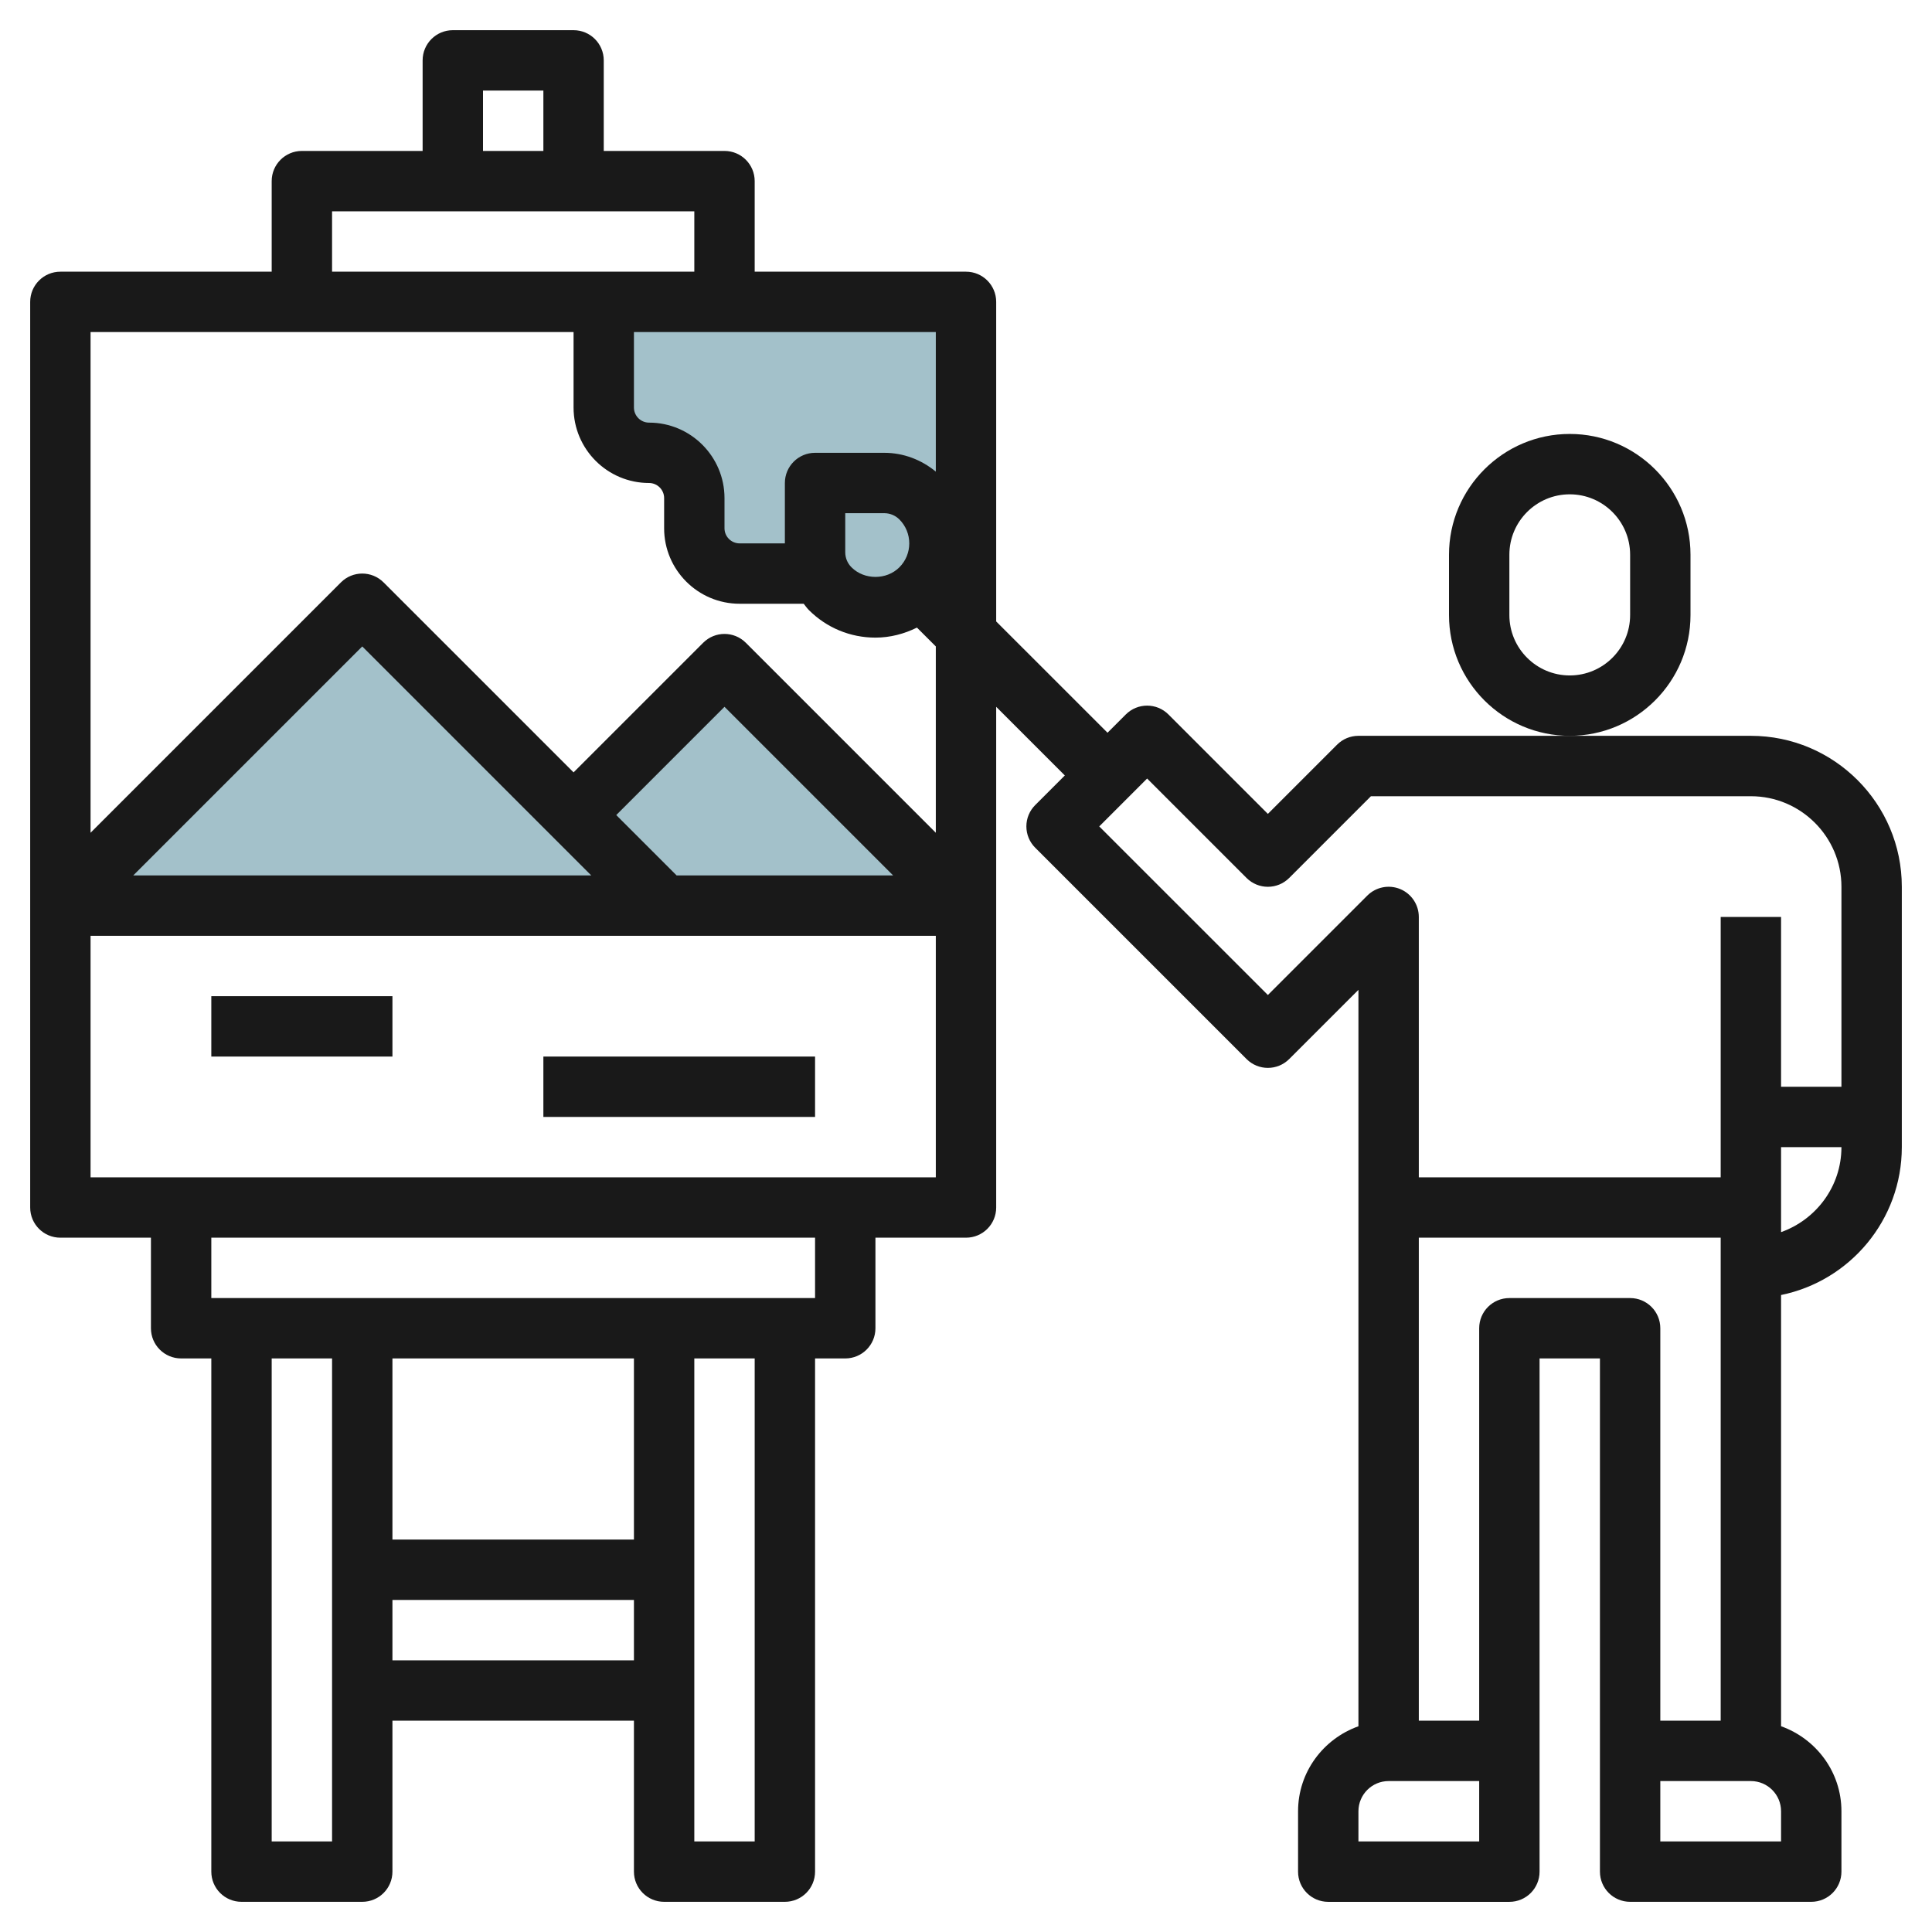
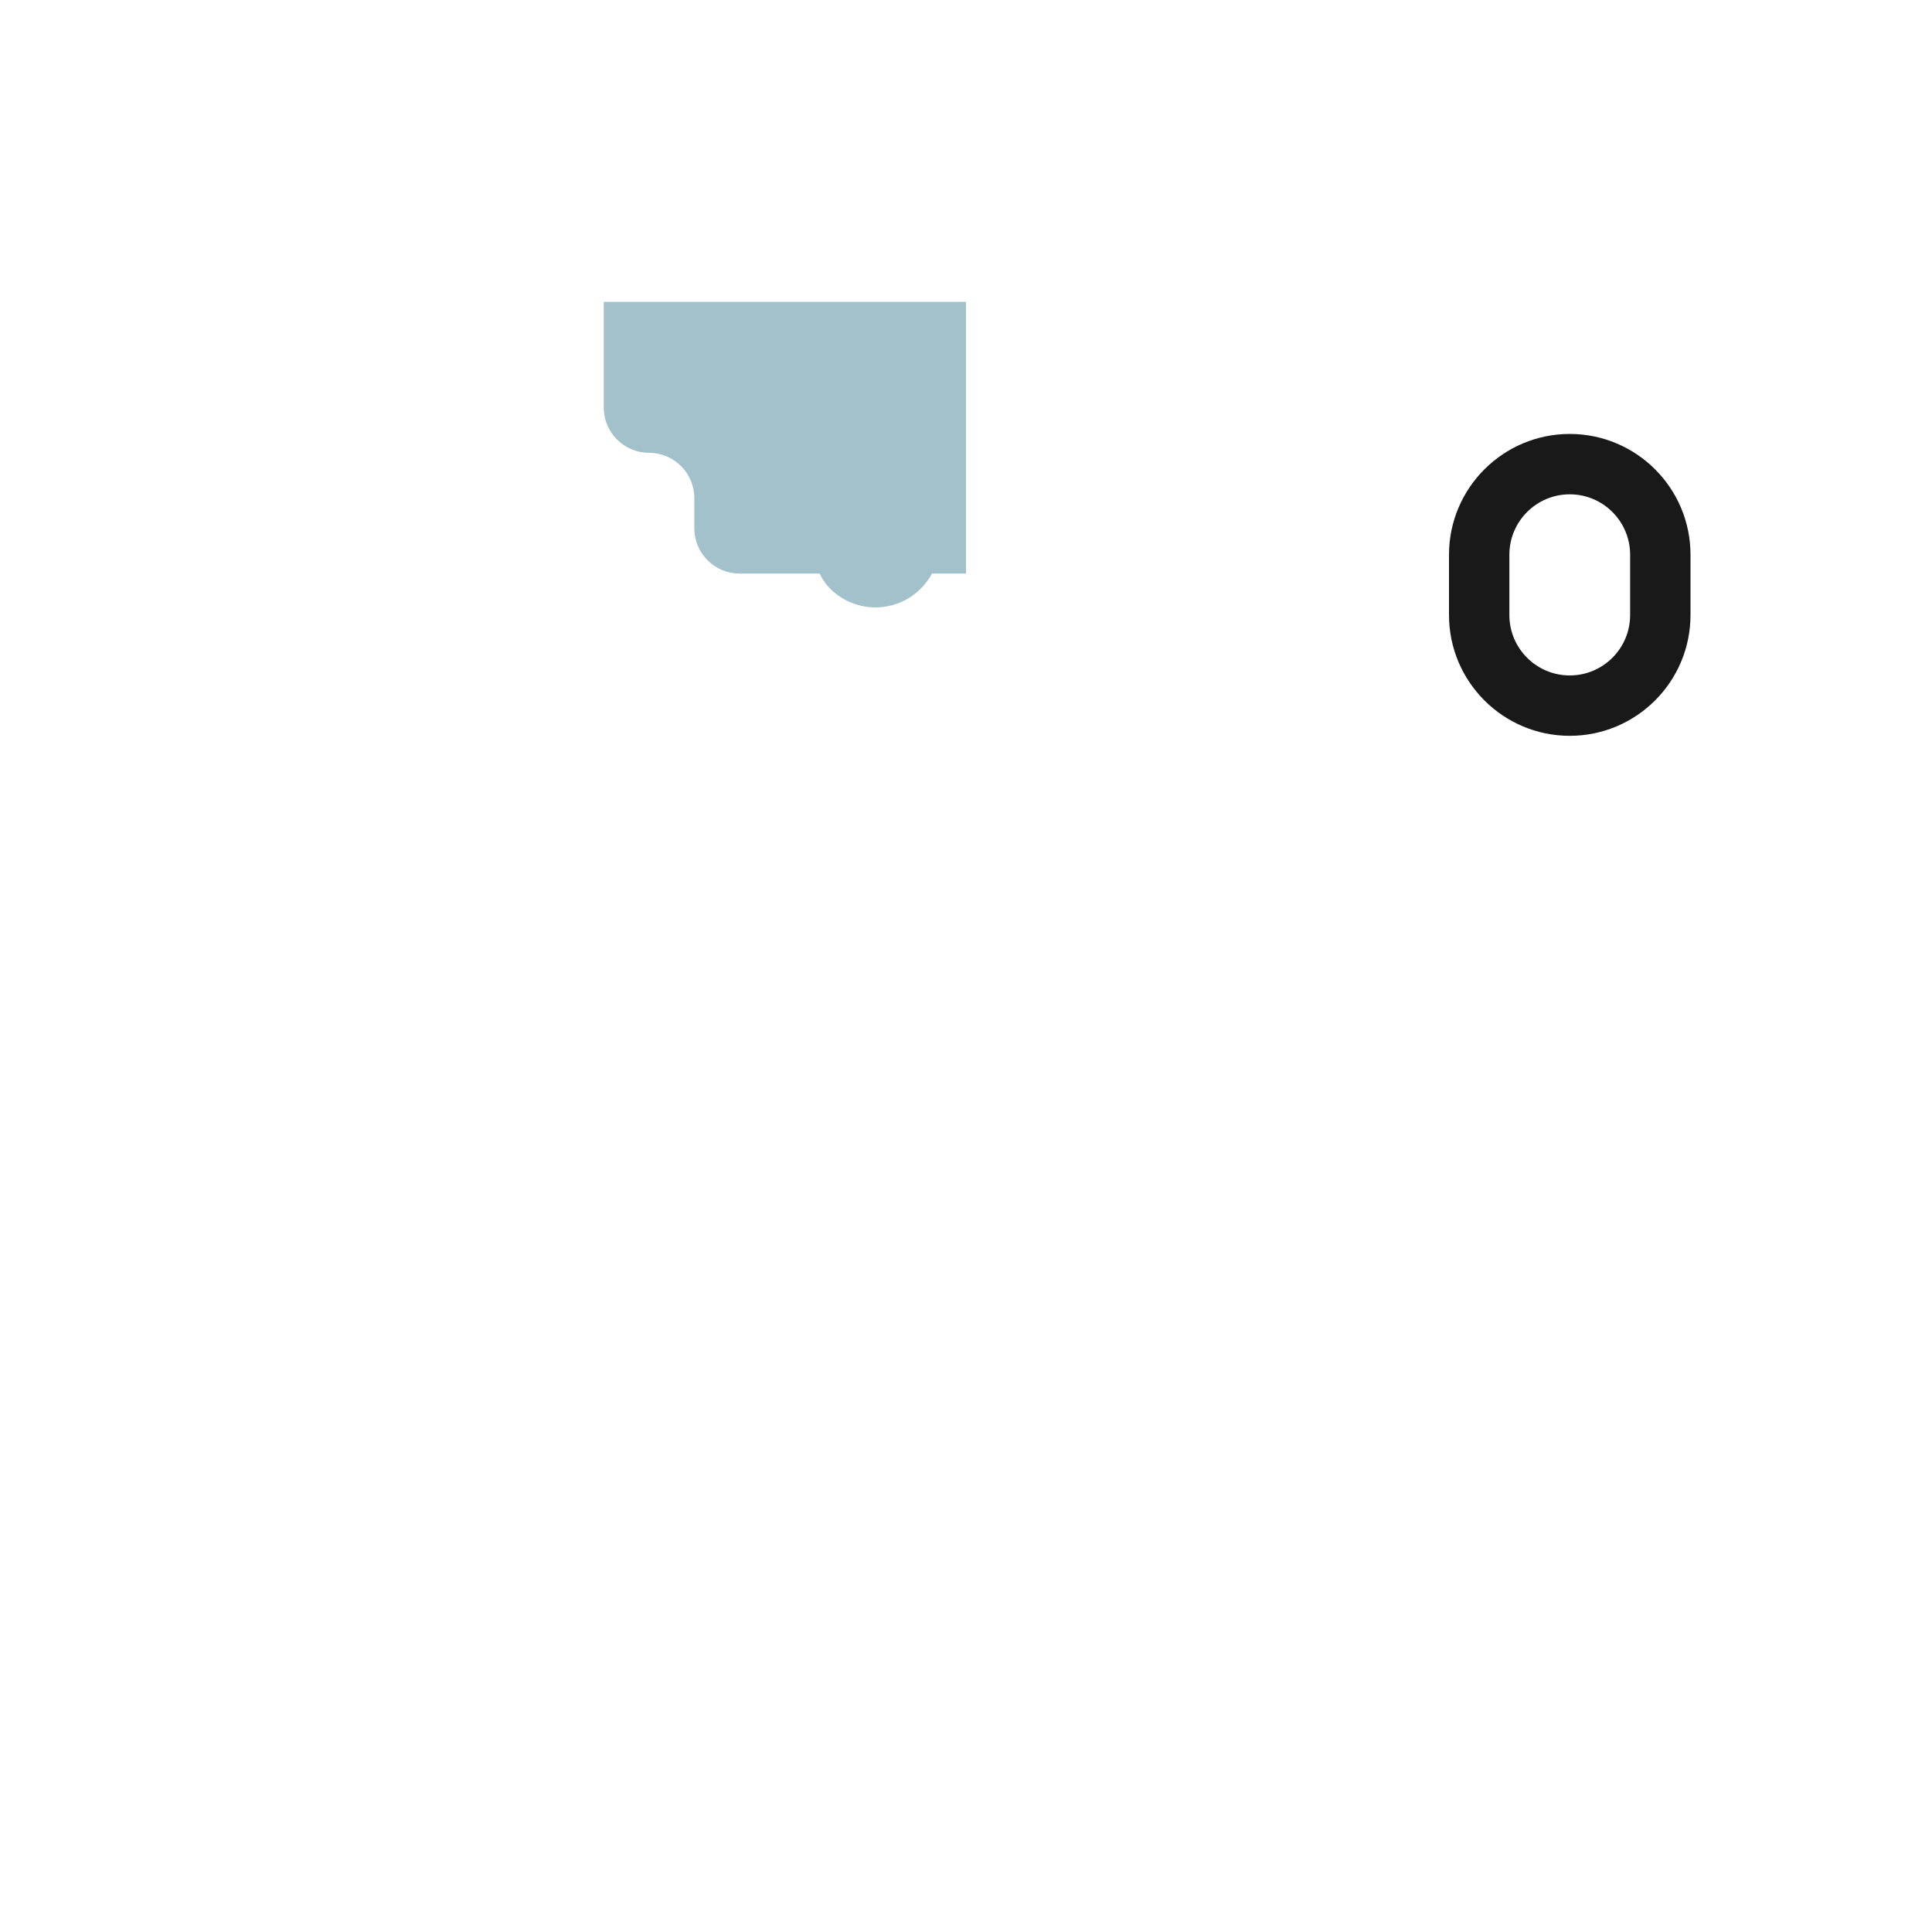
<svg xmlns="http://www.w3.org/2000/svg" id="Layer_3" enable-background="new 0 0 64 64" height="512" viewBox="0 0 64 64" width="512">
  <g>
    <g fill="#a3c1ca">
      <path d="m21.5 15c.828 0 1.5.672 1.5 1.5v1c0 .828.672 1.5 1.5 1.5h7.5v-9h-12v3.5c0 .828.672 1.5 1.5 1.5z" />
-       <path d="m19 27 5-5 8 8h-30l10-10 10 10" />
      <path d="m27 16v2.293c0 .453.18.887.5 1.207.828.828 2.172.828 3 0 .828-.828.828-2.172 0-3-.32-.32-.754-.5-1.207-.5z" />
    </g>
    <g fill="#191919">
-       <path d="m58 24.375h-6-7c-.266 0-.52.105-.707.293l-2.293 2.293-3.293-3.293c-.391-.391-1.023-.391-1.414 0l-.605.605-3.688-3.687v-10.586c0-.552-.447-1-1-1h-7v-3c0-.552-.447-1-1-1h-4v-3c0-.552-.447-1-1-1h-4c-.553 0-1 .448-1 1v3h-4c-.553 0-1 .448-1 1v3h-7c-.553 0-1 .448-1 1v30c0 .553.447 1 1 1h3v3c0 .553.447 1 1 1h1v17c0 .553.447 1 1 1h4c.553 0 1-.447 1-1v-5h8v5c0 .553.447 1 1 1h4c.553 0 1-.447 1-1v-17h1c.553 0 1-.447 1-1v-3h3c.553 0 1-.447 1-1v-16.586l2.274 2.274-.981.981c-.188.187-.293.441-.293.706s.105.52.293.707l7 7c.391.391 1.023.391 1.414 0l2.293-2.292v24.395c-1.161.414-2 1.514-2 2.816v2c0 .553.447 1 1 1h6c.553 0 1-.447 1-1v-4-13.001h2v13 4c0 .553.447 1 1 1h6c.553 0 1-.447 1-1v-2c0-1.302-.839-2.402-2-2.816v-14.285c2.279-.465 4-2.484 4-4.899v-8.625c0-2.756-2.243-5-5-5zm-29.793-5.582c-.134-.134-.207-.311-.207-.5v-1.293h1.293c.188 0 .366.074.5.207.437.437.437 1.149 0 1.586-.424.424-1.162.424-1.586 0zm2.793-3.17c-.482-.396-1.075-.623-1.707-.623h-2.293c-.553 0-1 .448-1 1v2h-1.5c-.275 0-.5-.224-.5-.5v-1c0-1.378-1.121-2.5-2.5-2.5-.275 0-.5-.224-.5-.5v-2.5h10zm-15-12.623h2v2h-2zm-5 4h12v2h-12zm-2 54v-16h2v16zm4-16h8v6h-8zm0 10v-2h8v2zm12 6h-2v-16h2zm2-18h-20v-2h20zm-24-4v-8h28v8zm1.414-10 7.586-7.586 7.586 7.586zm16-2 3.586-3.586 5.586 5.586h-7.172zm10.586.586-6.293-6.293c-.391-.391-1.023-.391-1.414 0l-4.293 4.293-6.293-6.293c-.391-.391-1.023-.391-1.414 0l-8.293 8.293v-16.586h16v2.5c0 1.378 1.121 2.5 2.5 2.5.275 0 .5.224.5.5v1c0 1.378 1.121 2.5 2.5 2.5h2.123c.057.069.106.143.17.207.589.59 1.373.915 2.207.915.487 0 .951-.123 1.375-.332l.625.624zm11 5.375-5.586-5.585 1.586-1.586 3.293 3.293c.391.391 1.023.391 1.414 0l2.707-2.707h12.586c1.654 0 3 1.346 3 3v6.624h-2v-5.625h-2v8.625h-10v-8.625c0-.404-.243-.769-.617-.924-.374-.154-.804-.069-1.09.217zm7 28.039h-4v-1c0-.552.448-1 1-1h3zm1-18c-.553 0-1 .447-1 1v13h-2v-16h10v16h-2v-13c0-.553-.447-1-1-1zm9 18h-4v-2h3c.552 0 1 .448 1 1zm0-20.184v-2.816h2c0 1.302-.839 2.402-2 2.816z" />
      <path d="m56 20.375v-2c0-2.206-1.794-4-4-4s-4 1.794-4 4v2c0 2.206 1.794 4 4 4s4-1.794 4-4zm-2 0c0 1.103-.897 2-2 2s-2-.897-2-2v-2c0-1.103.897-2 2-2s2 .897 2 2z" />
-       <path d="m7 33h6v2h-6z" />
-       <path d="m18 35h9v2h-9z" />
    </g>
  </g>
</svg>